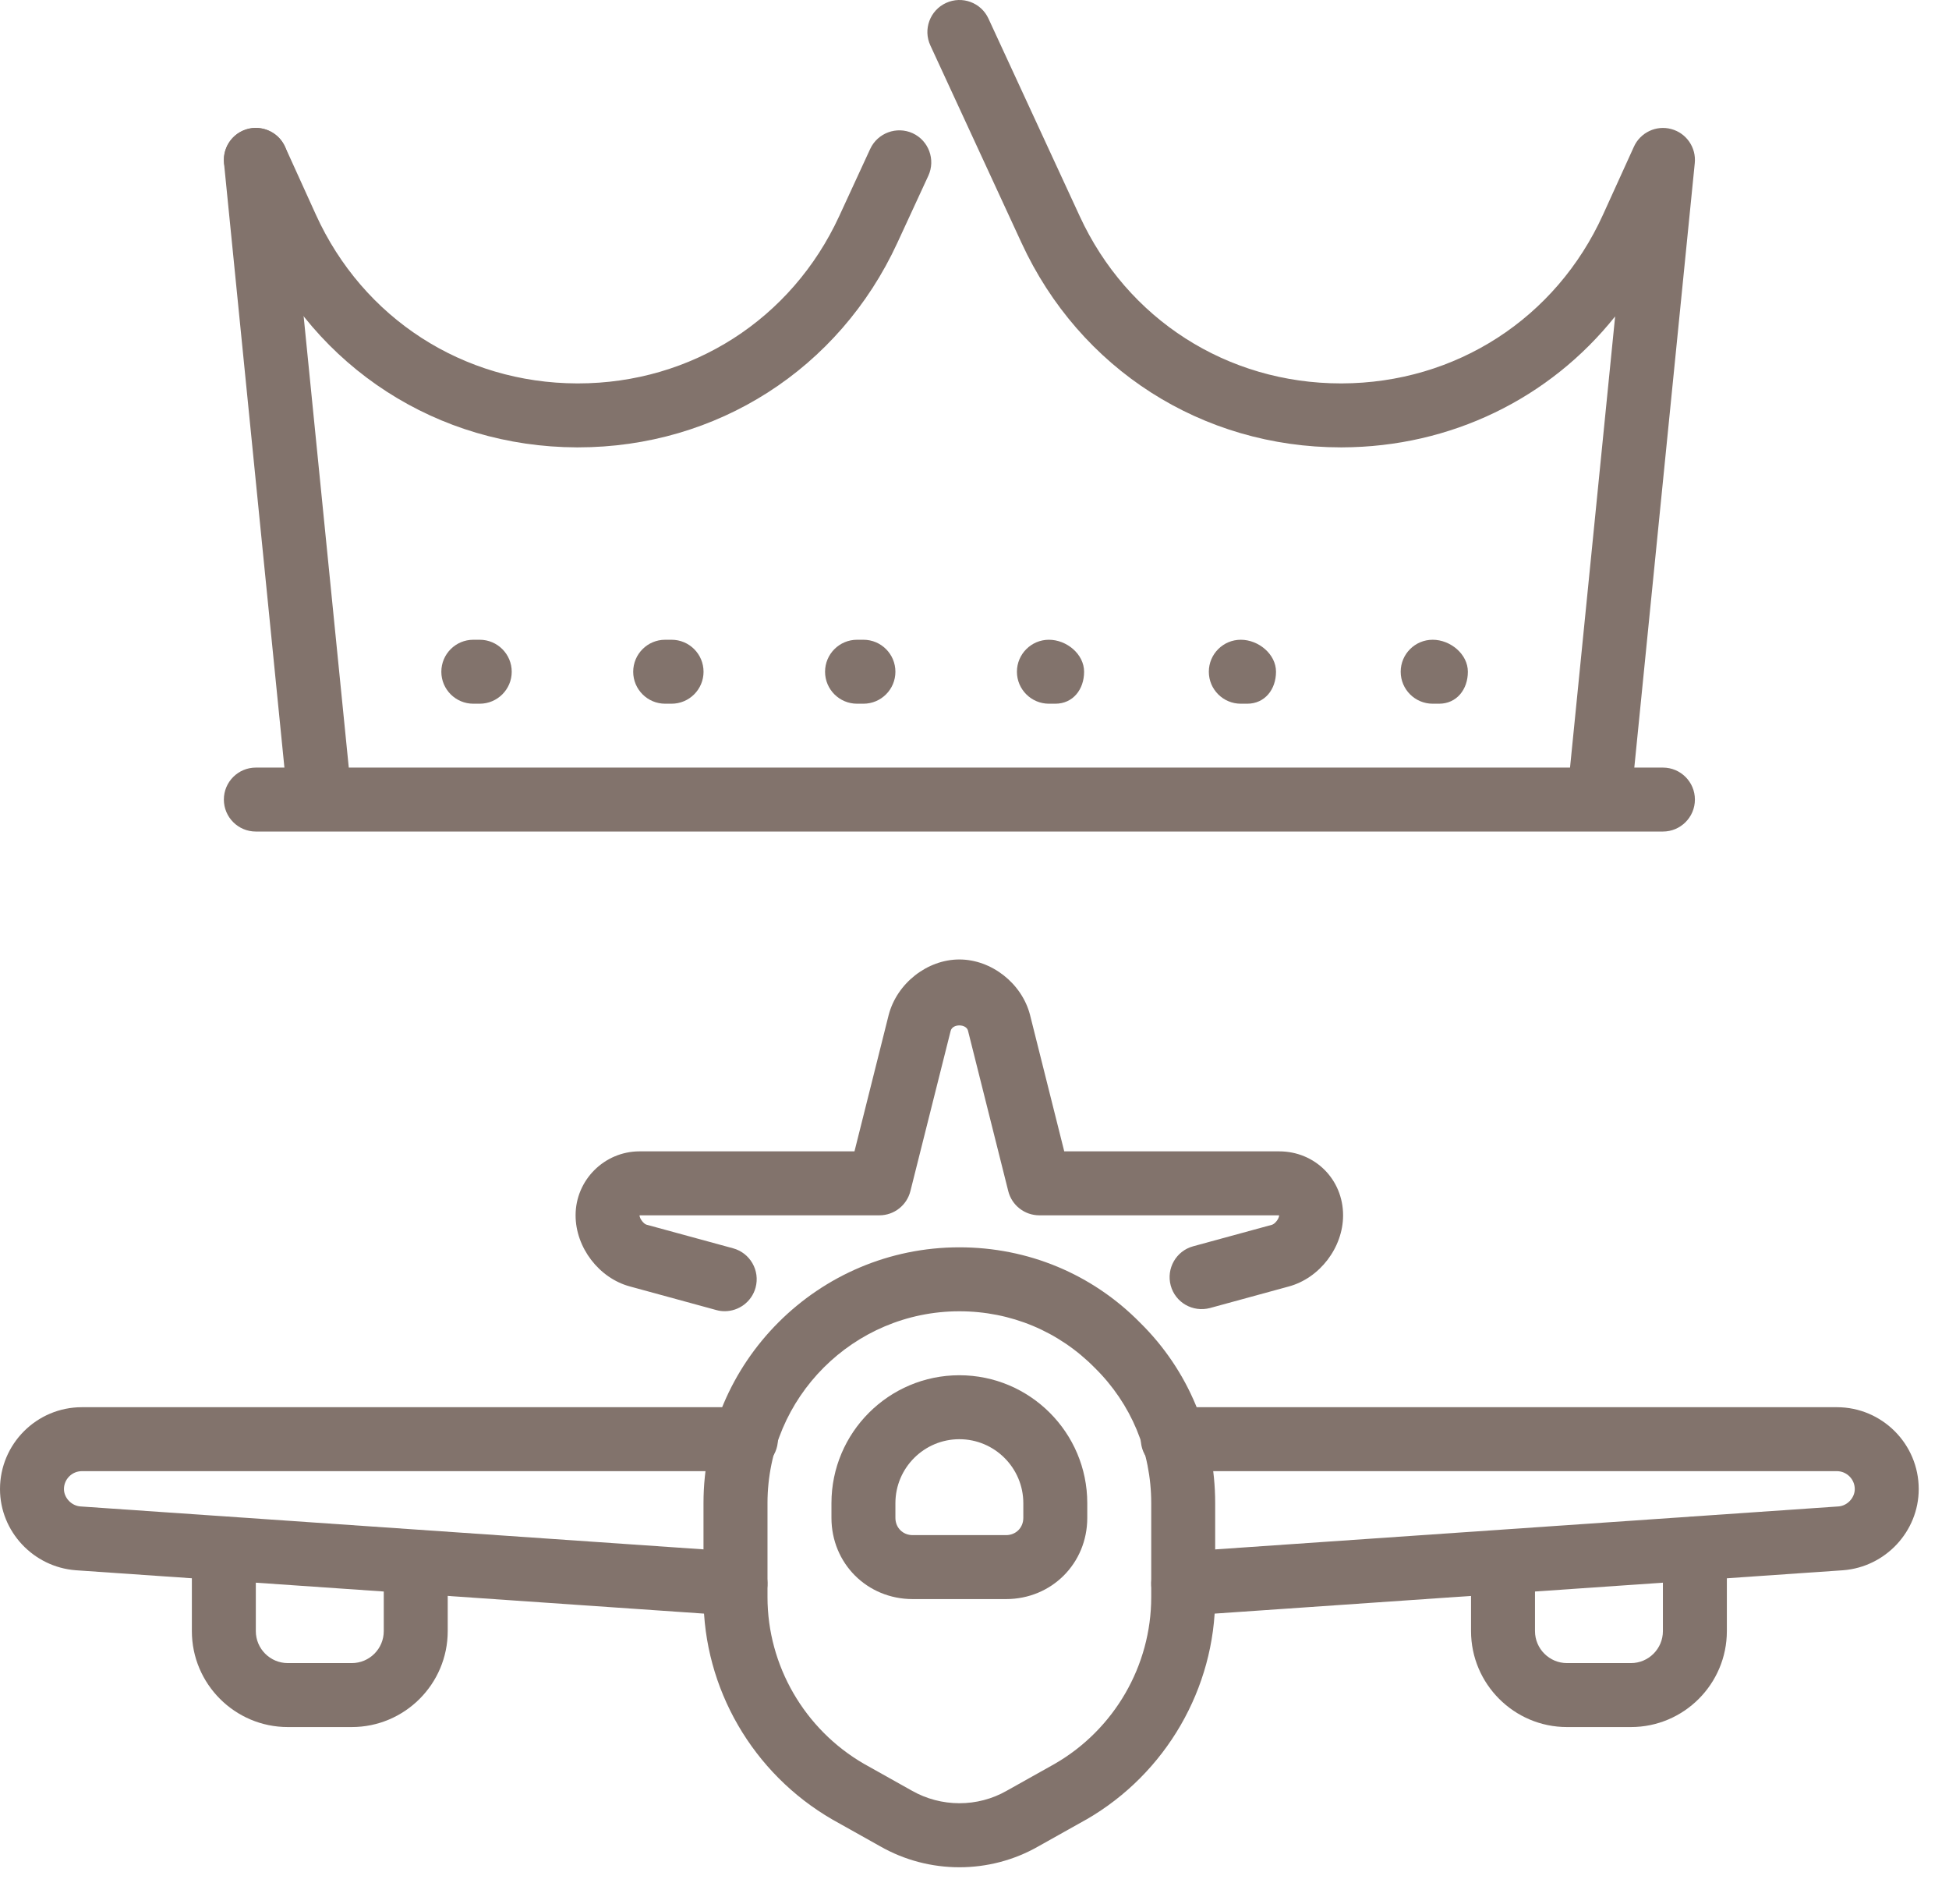
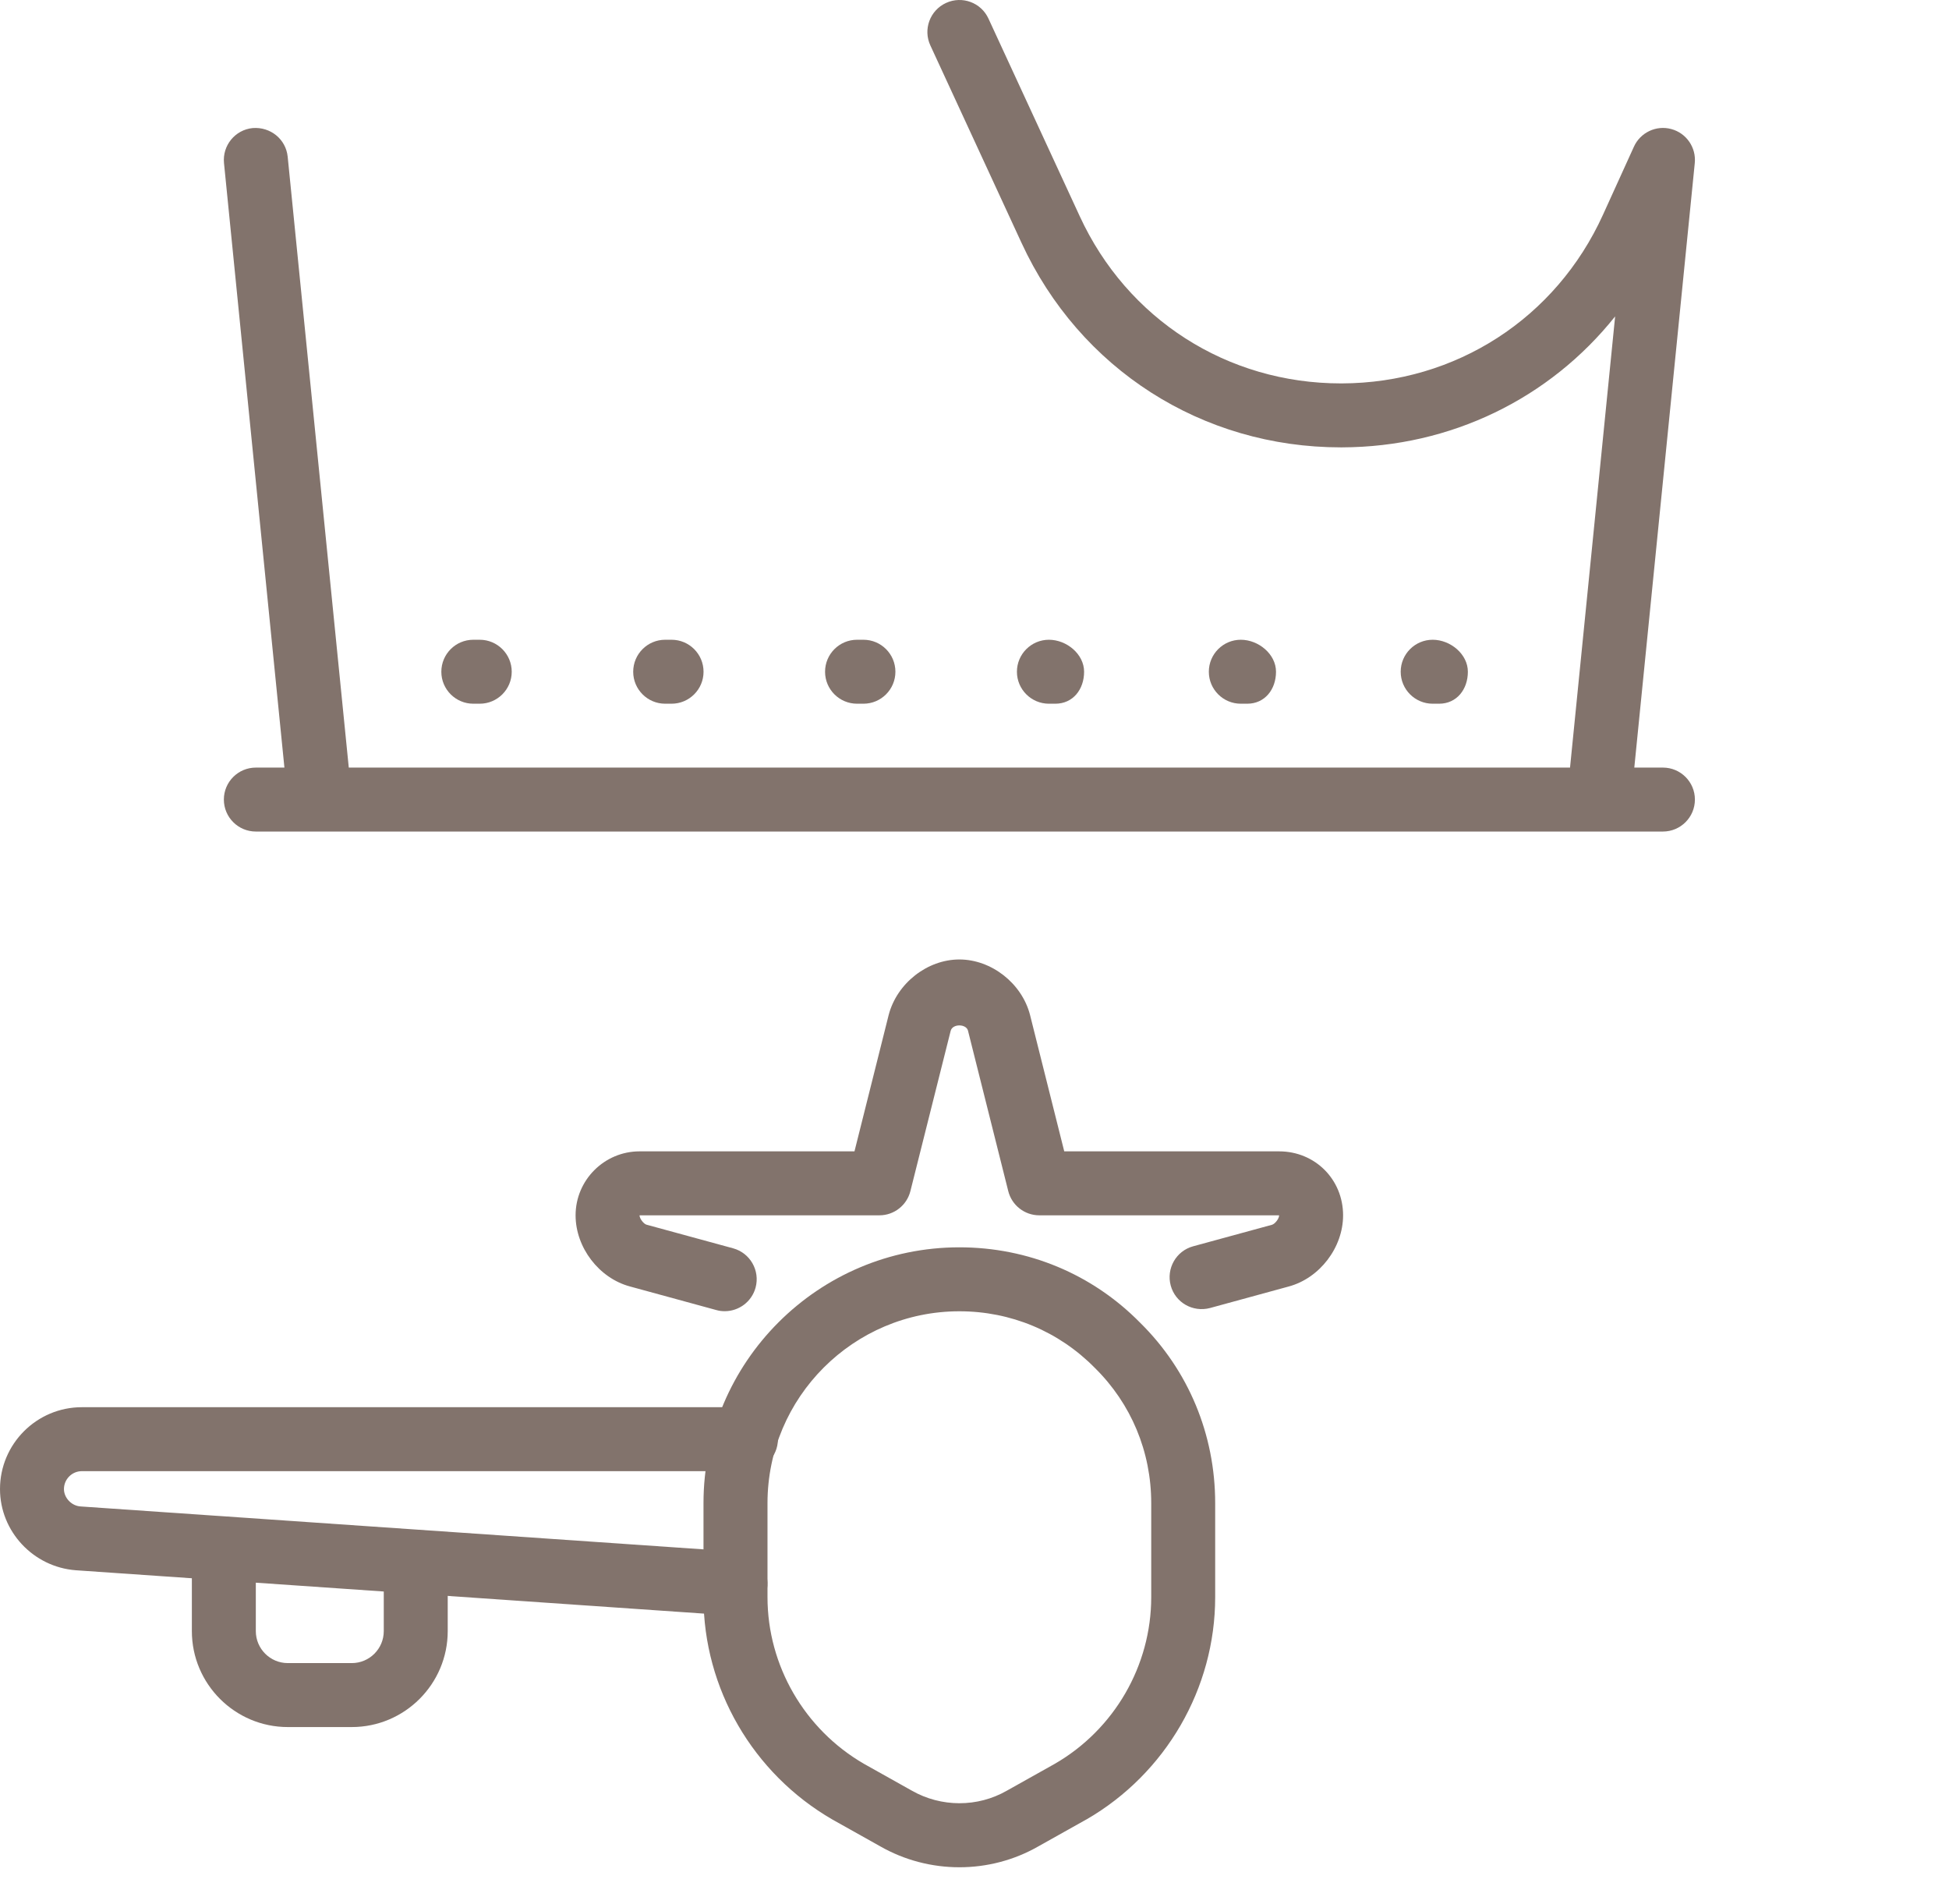
<svg xmlns="http://www.w3.org/2000/svg" width="43" height="42" viewBox="0 0 43 42" fill="none">
-   <path d="M12.751 9.869C12.743 9.869 12.735 9.869 12.726 9.869C9.655 9.859 6.957 8.115 5.685 5.319L5.004 3.819C4.843 3.465 4.999 3.046 5.354 2.885C5.712 2.722 6.127 2.881 6.288 3.235L6.969 4.735C8.009 7.024 10.218 8.451 12.731 8.458C12.736 8.458 12.743 8.458 12.751 8.458C15.257 8.458 17.465 7.045 18.515 4.768L19.199 3.285C19.363 2.932 19.783 2.778 20.136 2.939C20.49 3.103 20.644 3.522 20.482 3.876L19.797 5.359C18.513 8.142 15.814 9.869 12.751 9.869Z" fill="#82736C" />
  <path d="M36.688 18.344H5.645C5.255 18.344 4.939 18.028 4.939 17.638C4.939 17.249 5.255 16.933 5.645 16.933H6.275L4.942 3.598C4.904 3.21 5.186 2.864 5.574 2.825C5.966 2.794 6.308 3.07 6.347 3.457L7.695 16.933H34.639L35.634 6.98C34.192 8.789 32.013 9.862 29.606 9.869C29.599 9.869 29.591 9.869 29.584 9.869C26.52 9.869 23.822 8.142 22.538 5.359L20.526 1.002C20.362 0.649 20.517 0.228 20.872 0.065C21.227 -0.098 21.645 0.056 21.808 0.41L23.821 4.768C24.87 7.045 27.079 8.458 29.585 8.458C29.591 8.458 29.598 8.458 29.603 8.458C32.118 8.451 34.328 7.024 35.367 4.735L36.048 3.237C36.19 2.922 36.543 2.756 36.873 2.847C37.206 2.936 37.426 3.255 37.391 3.599L36.057 16.933H36.688C37.078 16.933 37.394 17.249 37.394 17.638C37.394 18.028 37.078 18.344 36.688 18.344Z" fill="#82736C" />
  <path d="M31.75 15.524H31.609C31.219 15.524 30.903 15.208 30.903 14.819C30.903 14.429 31.219 14.113 31.609 14.113C31.998 14.113 32.385 14.429 32.385 14.819C32.385 15.208 32.139 15.524 31.75 15.524Z" fill="#82736C" />
  <path d="M27.517 15.524H27.375C26.986 15.524 26.67 15.208 26.67 14.819C26.67 14.429 26.986 14.113 27.375 14.113C27.765 14.113 28.152 14.429 28.152 14.819C28.152 15.208 27.906 15.524 27.517 15.524Z" fill="#82736C" />
  <path d="M23.283 15.524H23.142C22.753 15.524 22.436 15.208 22.436 14.819C22.436 14.429 22.753 14.113 23.142 14.113C23.532 14.113 23.918 14.429 23.918 14.819C23.918 15.208 23.673 15.524 23.283 15.524Z" fill="#82736C" />
  <path d="M19.05 15.524H18.909C18.519 15.524 18.203 15.208 18.203 14.819C18.203 14.429 18.519 14.113 18.909 14.113H19.05C19.439 14.113 19.755 14.429 19.755 14.819C19.755 15.208 19.439 15.524 19.05 15.524Z" fill="#82736C" />
  <path d="M14.816 15.524H14.675C14.286 15.524 13.97 15.208 13.97 14.819C13.97 14.429 14.286 14.113 14.675 14.113H14.816C15.206 14.113 15.522 14.429 15.522 14.819C15.522 15.208 15.206 15.524 14.816 15.524Z" fill="#82736C" />
  <path d="M10.584 15.524H10.443C10.053 15.524 9.737 15.208 9.737 14.819C9.737 14.429 10.053 14.113 10.443 14.113H10.584C10.973 14.113 11.29 14.429 11.29 14.819C11.29 15.208 10.973 15.524 10.584 15.524Z" fill="#82736C" />
-   <path d="M35.983 38.099H34.572C33.405 38.099 32.455 37.149 32.455 35.982V34.571C32.455 34.182 32.771 33.865 33.161 33.865C33.55 33.865 33.866 34.182 33.866 34.571V35.982C33.866 36.372 34.184 36.688 34.572 36.688H35.983C36.371 36.688 36.688 36.372 36.688 35.982V34.162C36.688 33.772 37.004 33.456 37.394 33.456C37.783 33.456 38.099 33.772 38.099 34.162V35.982C38.099 37.149 37.15 38.099 35.983 38.099Z" fill="#82736C" />
  <path d="M7.761 38.099H6.35C5.183 38.099 4.233 37.149 4.233 35.982V34.162C4.233 33.772 4.549 33.456 4.939 33.456C5.328 33.456 5.644 33.772 5.644 34.162V35.982C5.644 36.372 5.961 36.688 6.35 36.688H7.761C8.151 36.688 8.467 36.372 8.467 35.982V34.571C8.467 34.182 8.783 33.865 9.172 33.865C9.562 33.865 9.878 34.182 9.878 34.571V35.982C9.878 37.149 8.928 38.099 7.761 38.099Z" fill="#82736C" />
  <path d="M15.99 28.925C15.928 28.925 15.866 28.918 15.804 28.9L13.897 28.379C13.216 28.196 12.699 27.521 12.699 26.81C12.699 26.033 13.333 25.399 14.11 25.399H18.852L19.606 22.392C19.788 21.691 20.459 21.166 21.166 21.166C21.873 21.166 22.543 21.691 22.724 22.385L23.48 25.399H28.221C29.013 25.399 29.632 26.018 29.632 26.81C29.632 27.521 29.116 28.197 28.43 28.381L26.696 28.855C26.316 28.955 25.931 28.735 25.829 28.359C25.728 27.983 25.948 27.595 26.325 27.493L28.062 27.019C28.127 27.002 28.221 26.885 28.221 26.81H22.93C22.606 26.81 22.324 26.59 22.245 26.277L21.356 22.735C21.317 22.585 21.016 22.578 20.974 22.741L20.086 26.275C20.007 26.59 19.725 26.81 19.402 26.81H14.11C14.11 26.885 14.205 27.002 14.265 27.017L16.175 27.538C16.55 27.641 16.772 28.029 16.67 28.405C16.584 28.719 16.299 28.925 15.99 28.925Z" fill="#82736C" />
-   <path d="M26.103 35.642C25.736 35.642 25.427 35.357 25.4 34.984C25.374 34.596 25.667 34.259 26.056 34.232L40.562 33.232C40.756 33.218 40.921 33.043 40.921 32.849C40.921 32.632 40.743 32.454 40.526 32.454H25.875C25.485 32.454 25.169 32.138 25.169 31.749C25.169 31.359 25.485 31.043 25.875 31.043H40.526C41.522 31.043 42.332 31.853 42.332 32.849C42.332 33.783 41.598 34.569 40.663 34.64L26.152 35.641C26.136 35.641 26.12 35.642 26.103 35.642Z" fill="#82736C" />
  <path d="M16.227 35.642C16.21 35.642 16.195 35.642 16.178 35.641L1.672 34.64C0.734 34.569 0 33.783 0 32.849C0 31.853 0.81 31.043 1.806 31.043H16.457C16.847 31.043 17.163 31.359 17.163 31.749C17.163 32.138 16.847 32.454 16.457 32.454H1.806C1.589 32.454 1.411 32.631 1.411 32.849C1.411 33.043 1.578 33.218 1.774 33.232L16.275 34.231C16.665 34.258 16.957 34.595 16.931 34.983C16.905 35.357 16.596 35.642 16.227 35.642Z" fill="#82736C" />
  <path d="M21.167 41.192C20.563 41.192 19.958 41.038 19.418 40.729L18.365 40.139C16.608 39.123 15.521 37.246 15.521 35.234V33.16C15.521 30.047 18.053 27.516 21.166 27.516C22.68 27.516 24.097 28.105 25.154 29.179C26.219 30.228 26.81 31.644 26.81 33.16V35.234C26.81 37.245 25.722 39.123 23.974 40.135C23.971 40.136 23.968 40.138 23.965 40.139L22.907 40.732C22.372 41.038 21.77 41.192 21.167 41.192ZM21.166 28.927C18.832 28.927 16.933 30.826 16.933 33.16V35.234C16.933 36.743 17.75 38.152 19.063 38.911L20.114 39.5C20.765 39.872 21.569 39.872 22.213 39.503L23.273 38.909C24.585 38.151 25.399 36.743 25.399 35.234V33.16C25.399 32.025 24.957 30.966 24.156 30.177C23.36 29.368 22.3 28.927 21.166 28.927Z" fill="#82736C" />
-   <path d="M22.196 35.276H20.136C19.131 35.276 18.344 34.489 18.344 33.484V33.16C18.344 31.603 19.61 30.338 21.166 30.338C22.722 30.338 23.988 31.603 23.988 33.16V33.484C23.988 34.489 23.201 35.276 22.196 35.276ZM21.166 31.749C20.388 31.749 19.755 32.382 19.755 33.16V33.484C19.755 33.702 19.919 33.865 20.136 33.865H22.196C22.413 33.865 22.577 33.702 22.577 33.484V33.16C22.577 32.382 21.943 31.749 21.166 31.749Z" fill="#82736C" />
</svg>